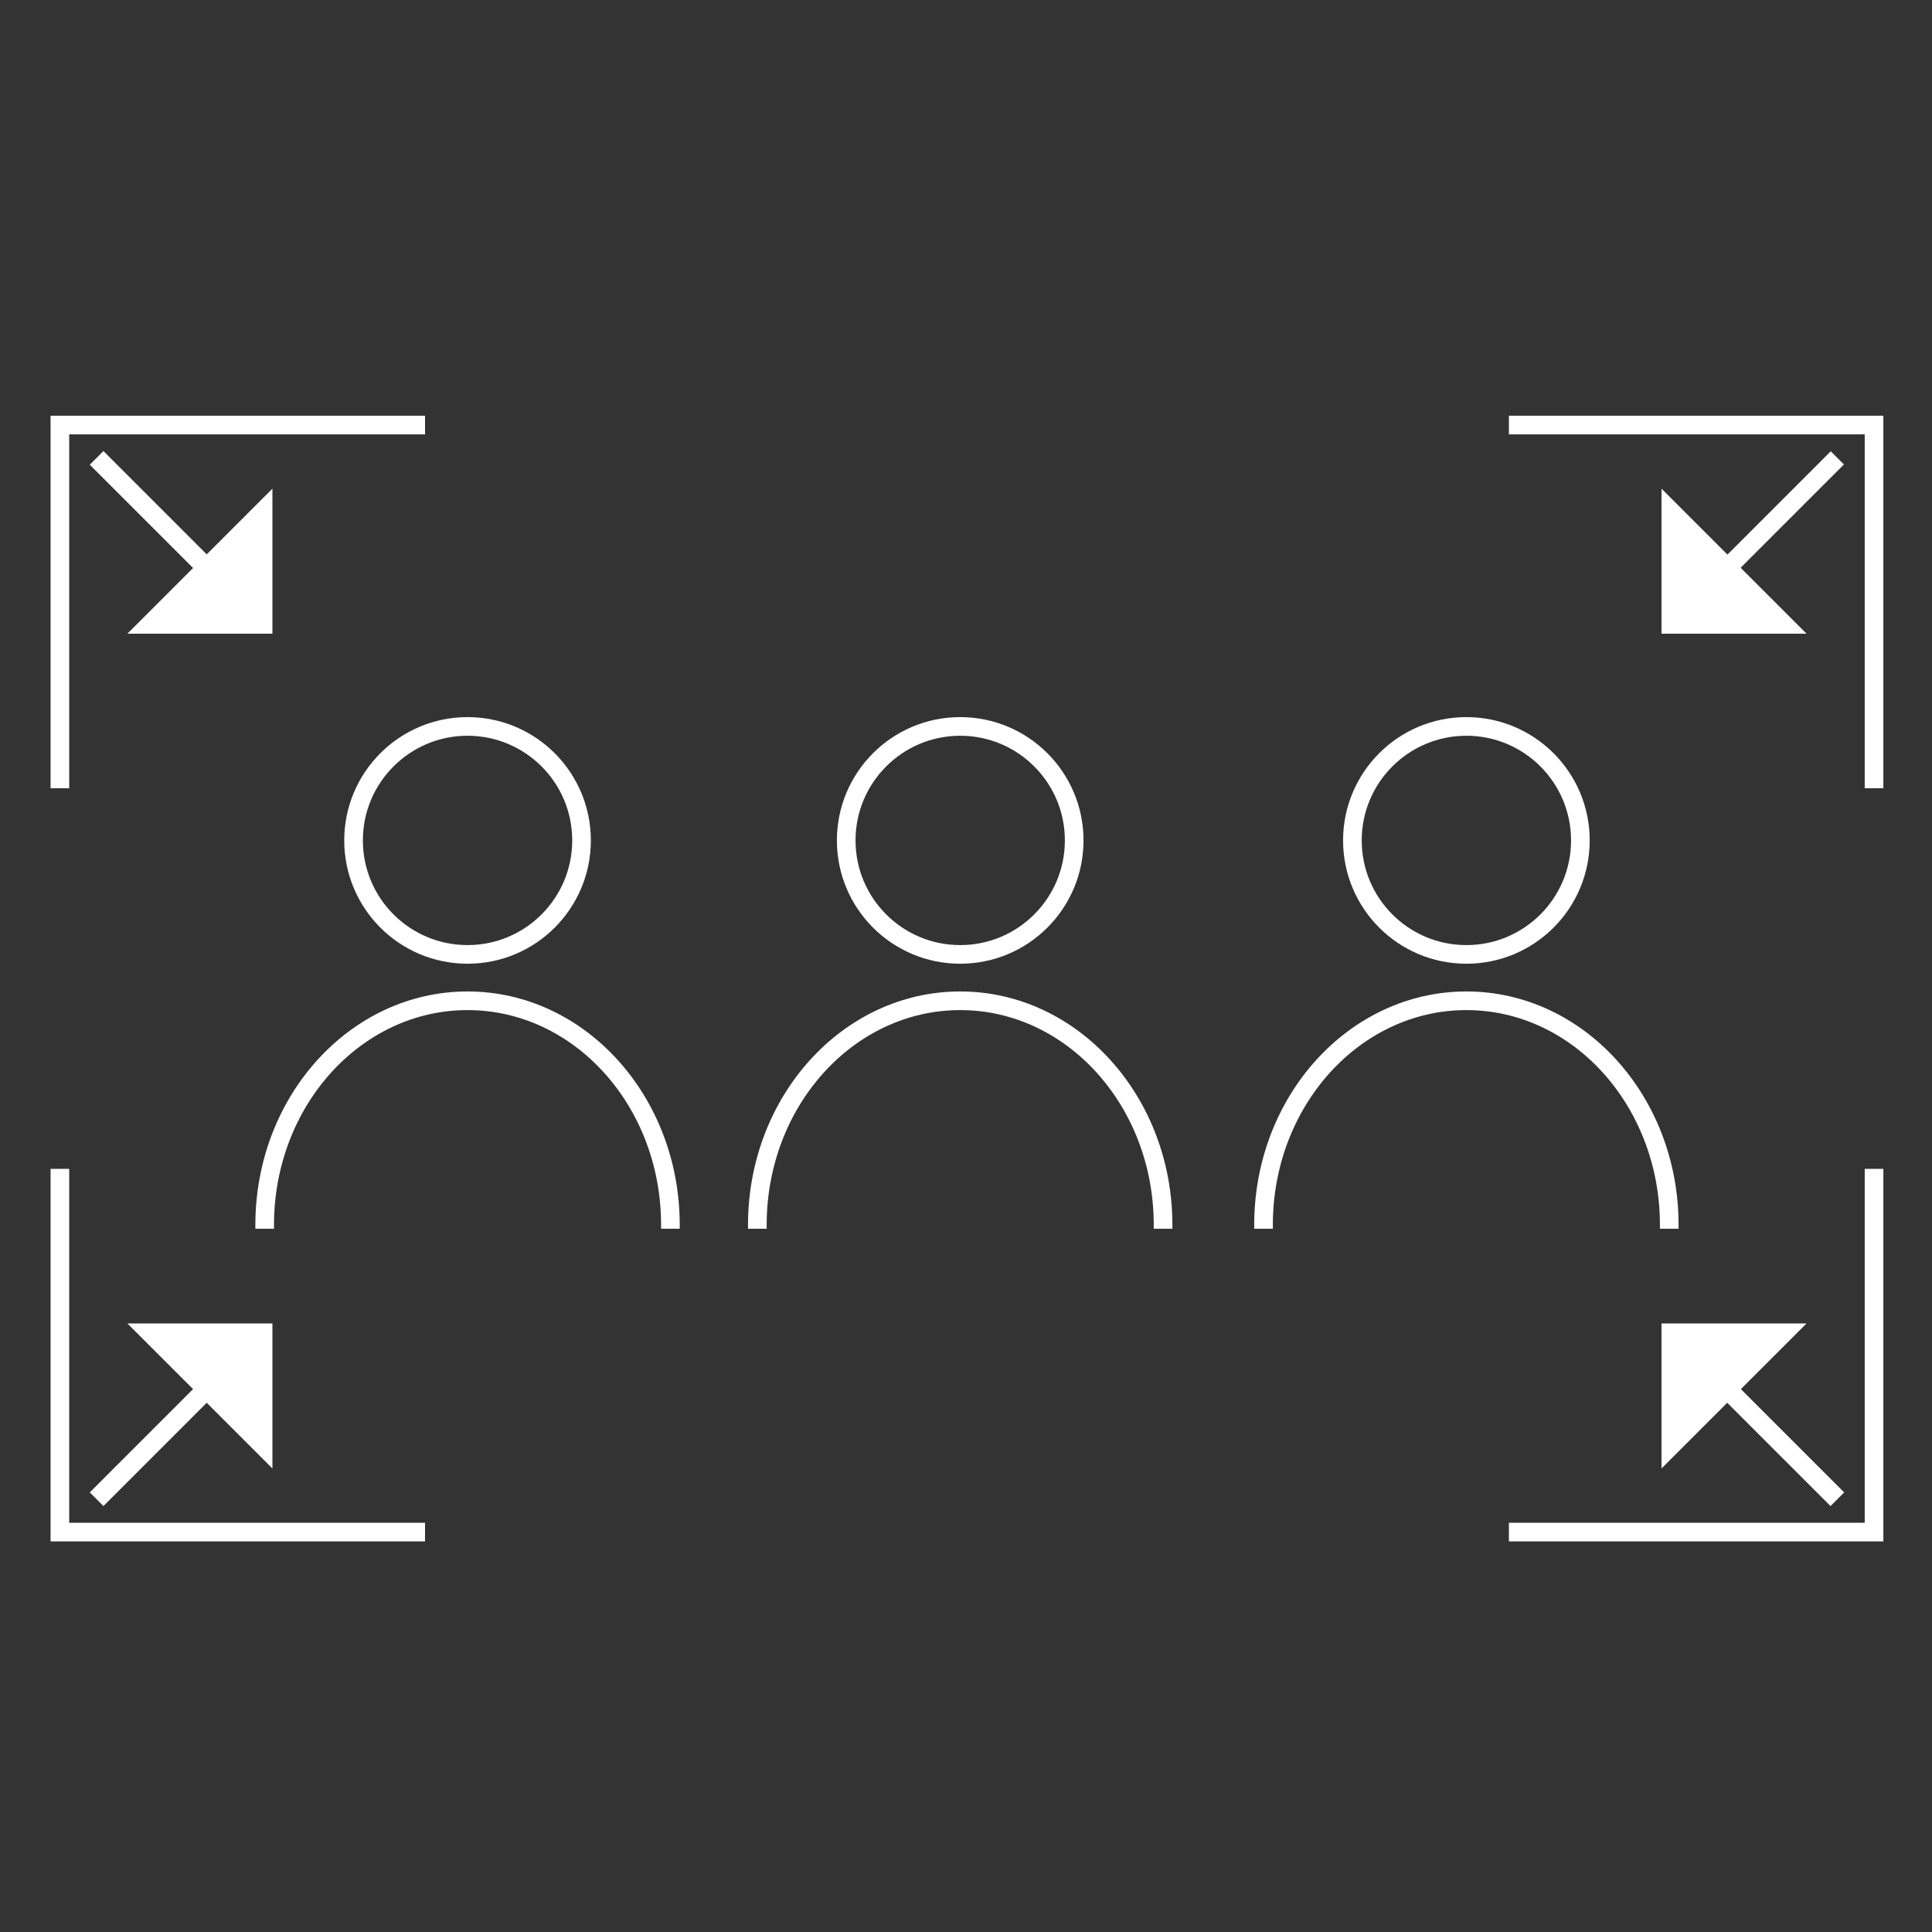
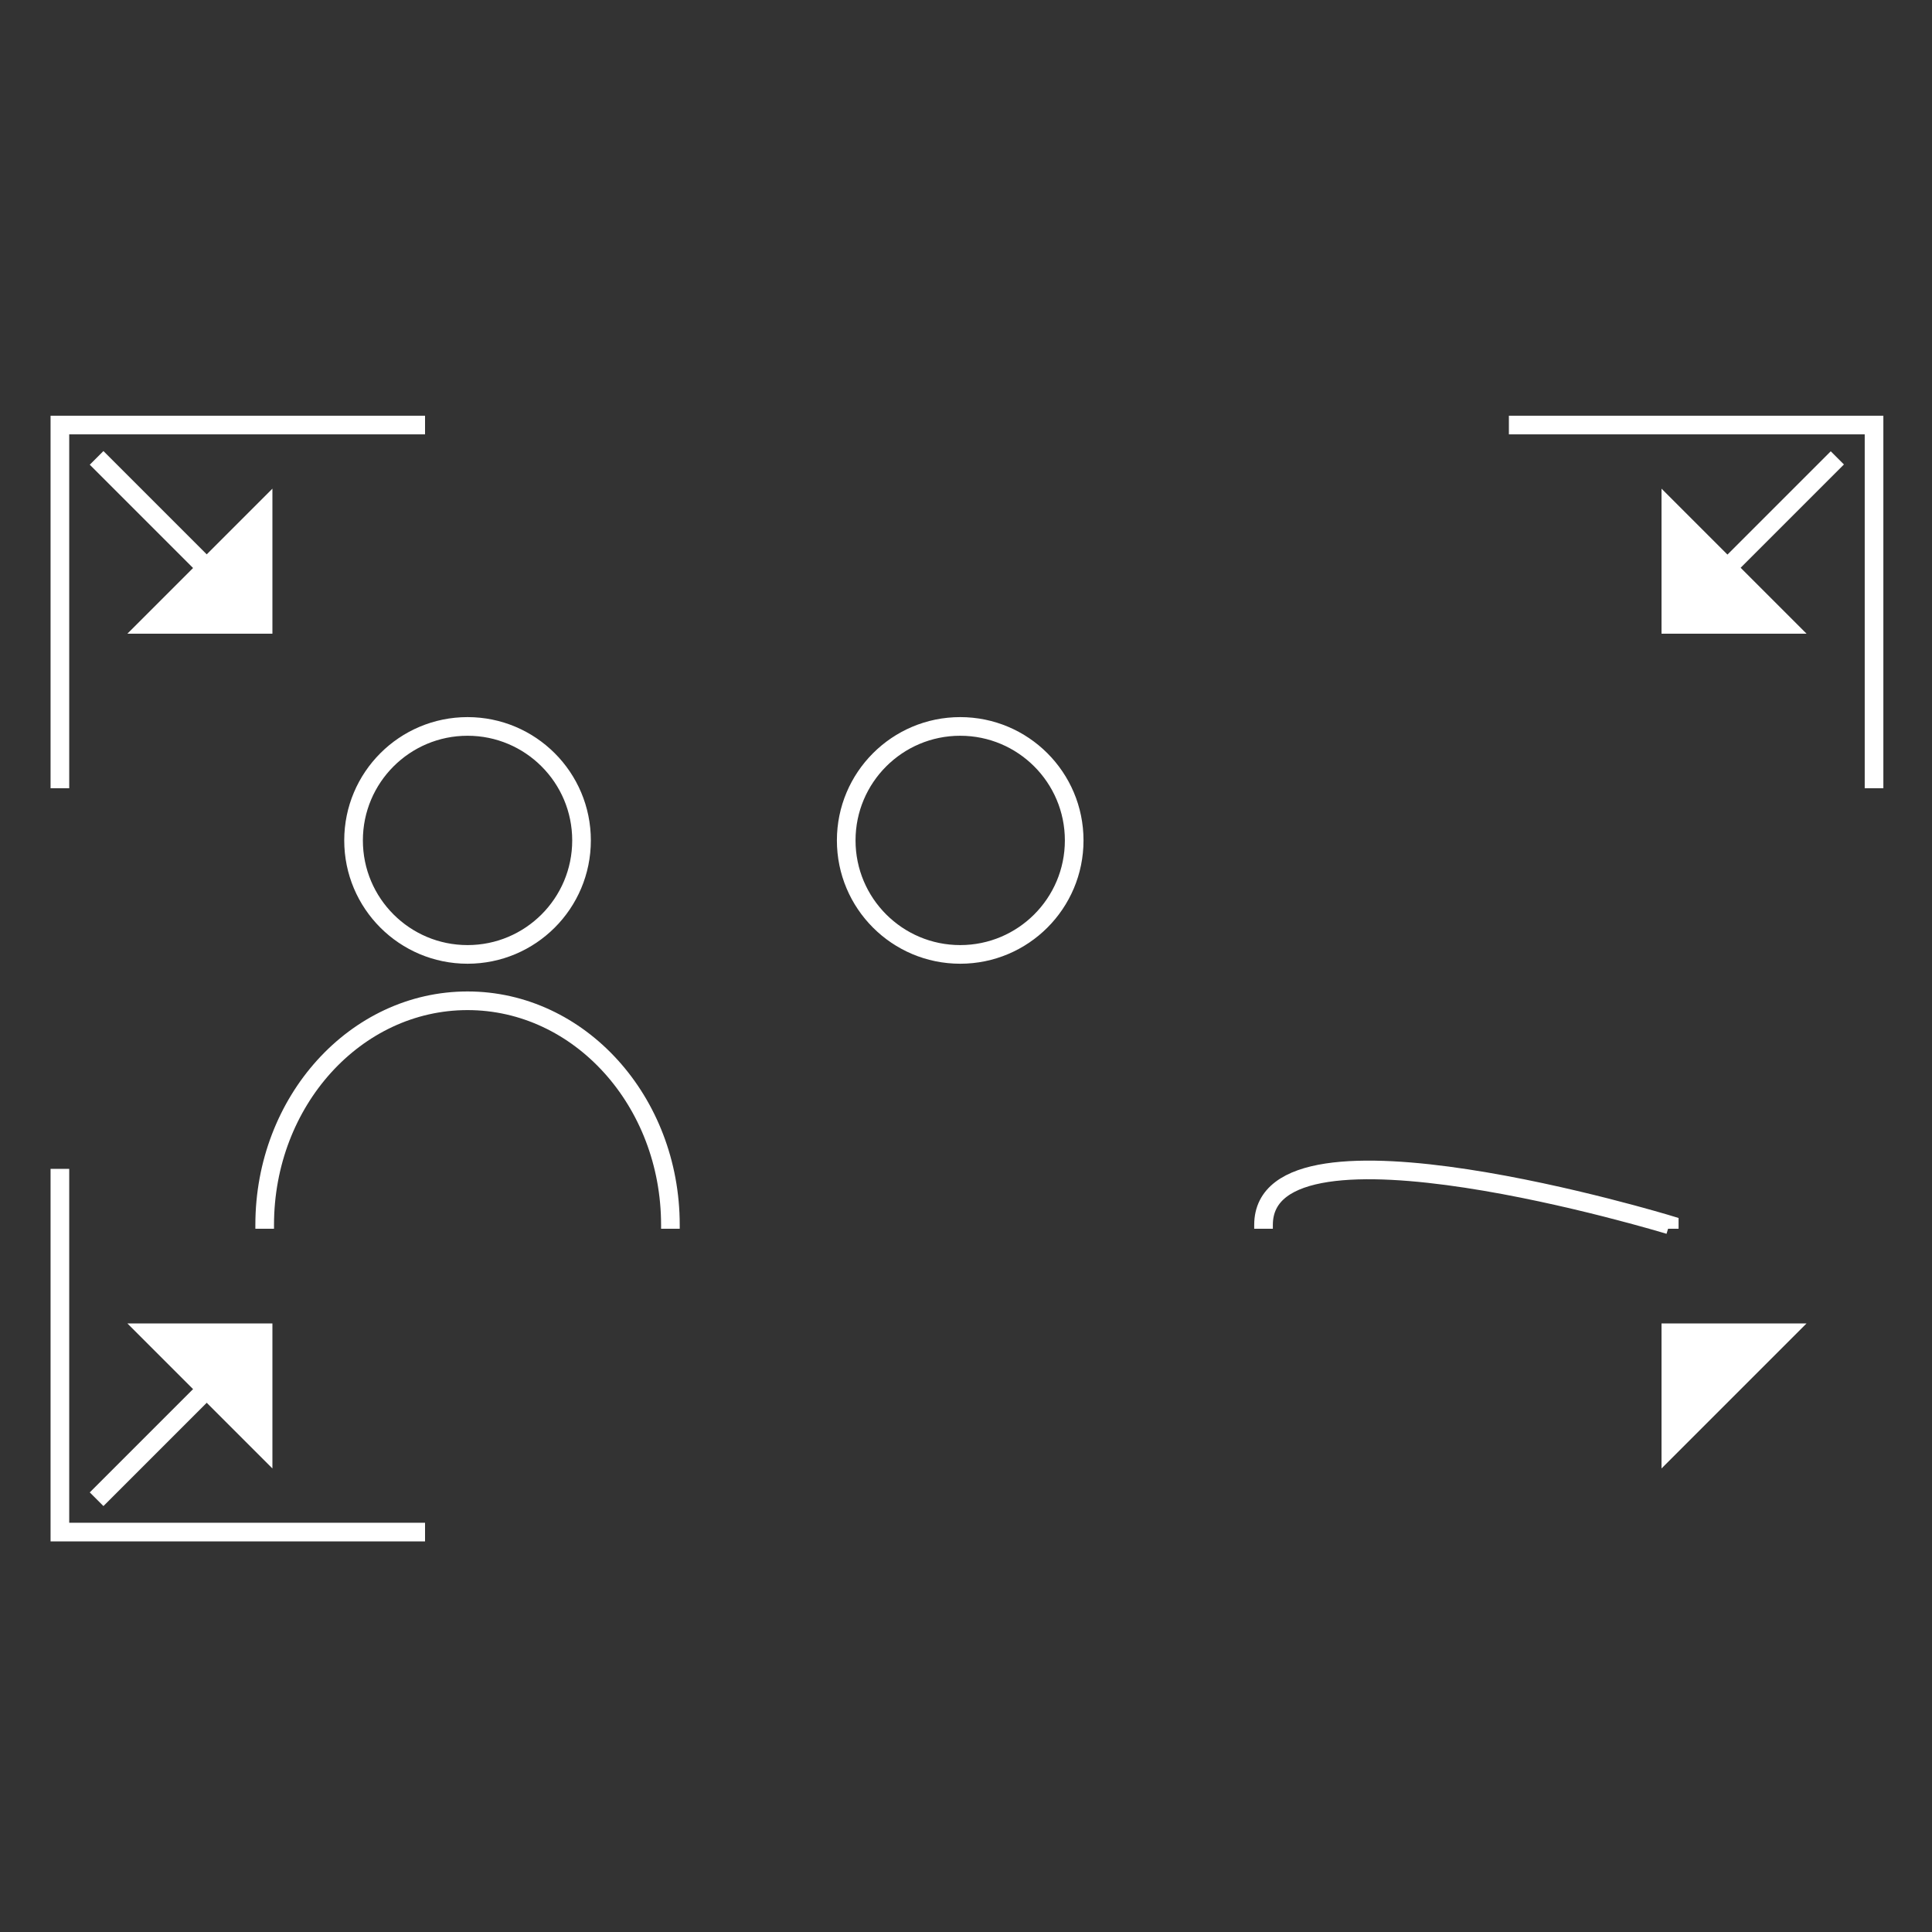
<svg xmlns="http://www.w3.org/2000/svg" version="1.1" id="圖層_1" x="0px" y="0px" viewBox="0 0 100 100" style="enable-background:new 0 0 100 100;" xml:space="preserve">
  <rect x="0" y="0" width="100" height="100" fill="#333333" stroke="none" />
  <style type="text/css">
	.st0{fill:none;stroke:#FFFFFF;stroke-width:0.965;stroke-miterlimit:10;}
	.st1{fill:#FFFFFF;stroke:#FFFFFF;stroke-miterlimit:10;}
	.st2{fill:#FFFFFF;stroke:#FFFFFF;stroke-width:0.965;stroke-miterlimit:10;}
</style>
  <g>
    <g>
      <circle class="st0" cx="24.2" cy="43.5" r="5.9" />
      <path class="st0" d="M34.7,63.6c0-0.1,0-0.2,0-0.2c0-6.4-4.7-11.6-10.5-11.6S13.7,57,13.7,63.4c0,0.1,0,0.2,0,0.2" />
    </g>
    <g>
      <circle class="st0" cx="49.7" cy="43.5" r="5.9" />
-       <path class="st0" d="M60.2,63.6c0-0.1,0-0.2,0-0.2c0-6.4-4.7-11.6-10.5-11.6S39.2,57,39.2,63.4c0,0.1,0,0.2,0,0.2" />
    </g>
    <g>
-       <circle class="st0" cx="75.9" cy="43.5" r="5.9" />
-       <path class="st0" d="M86.4,63.6c0-0.1,0-0.2,0-0.2c0-6.4-4.7-11.6-10.5-11.6S65.4,57,65.4,63.4c0,0.1,0,0.2,0,0.2" />
+       <path class="st0" d="M86.4,63.6c0-0.1,0-0.2,0-0.2S65.4,57,65.4,63.4c0,0.1,0,0.2,0,0.2" />
    </g>
  </g>
  <g>
    <polyline class="st0" points="3.1,40.8 3.1,22 22,22  " />
    <polyline class="st0" points="97,40.8 97,22 78.1,22  " />
    <polyline class="st0" points="3.1,60.5 3.1,79.3 22,79.3  " />
-     <polyline class="st0" points="97,60.5 97,79.3 78.1,79.3  " />
  </g>
  <g>
    <g>
      <line class="st1" x1="5" y1="23.7" x2="11.1" y2="29.8" />
      <g>
        <polygon class="st1" points="13.6,26.5 7.8,32.3 13.6,32.3    " />
      </g>
    </g>
  </g>
  <g>
    <g>
      <line class="st2" x1="95.1" y1="23.7" x2="89" y2="29.8" />
      <g>
        <polygon class="st1" points="92.3,32.3 86.5,26.5 86.5,32.3    " />
      </g>
    </g>
  </g>
  <g>
    <g>
      <line class="st1" x1="5" y1="77.6" x2="11.1" y2="71.5" />
      <g>
        <polygon class="st1" points="7.8,69 13.6,74.8 13.6,69    " />
      </g>
    </g>
  </g>
  <g>
    <g>
-       <line class="st1" x1="95.1" y1="77.6" x2="89" y2="71.5" />
      <g>
        <polygon class="st1" points="86.5,74.8 92.3,69 86.5,69    " />
      </g>
    </g>
  </g>
</svg>